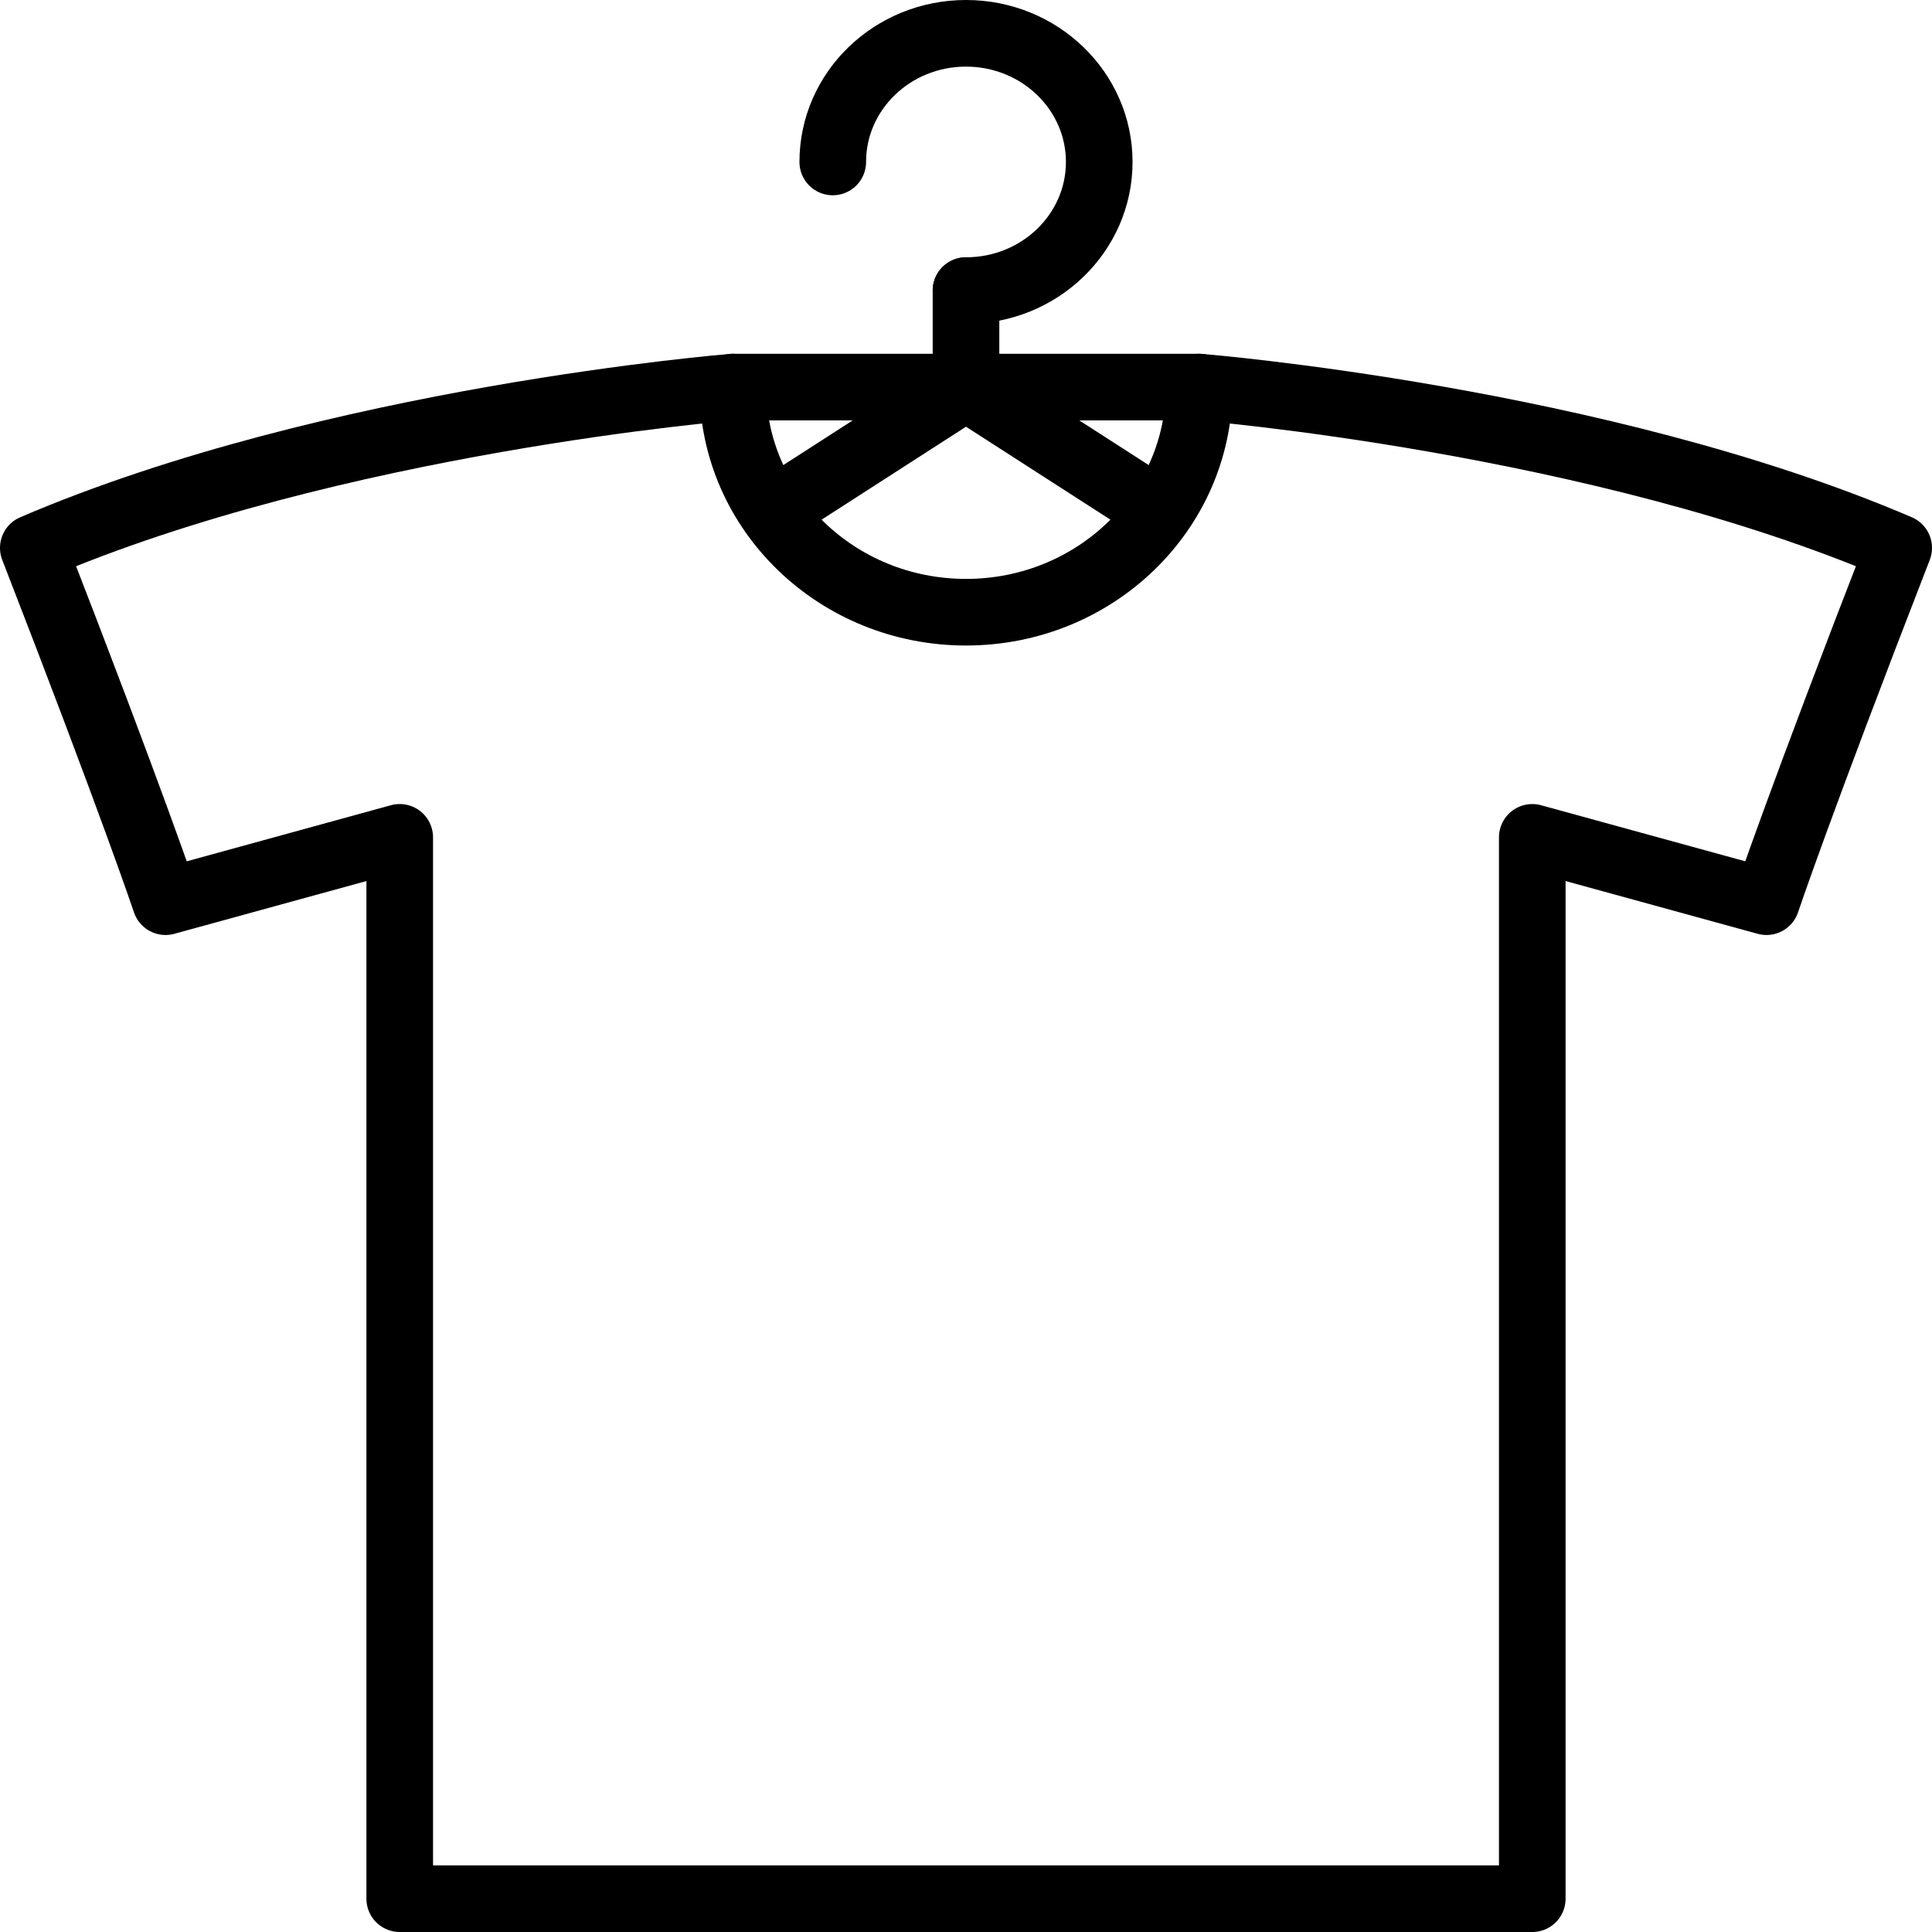
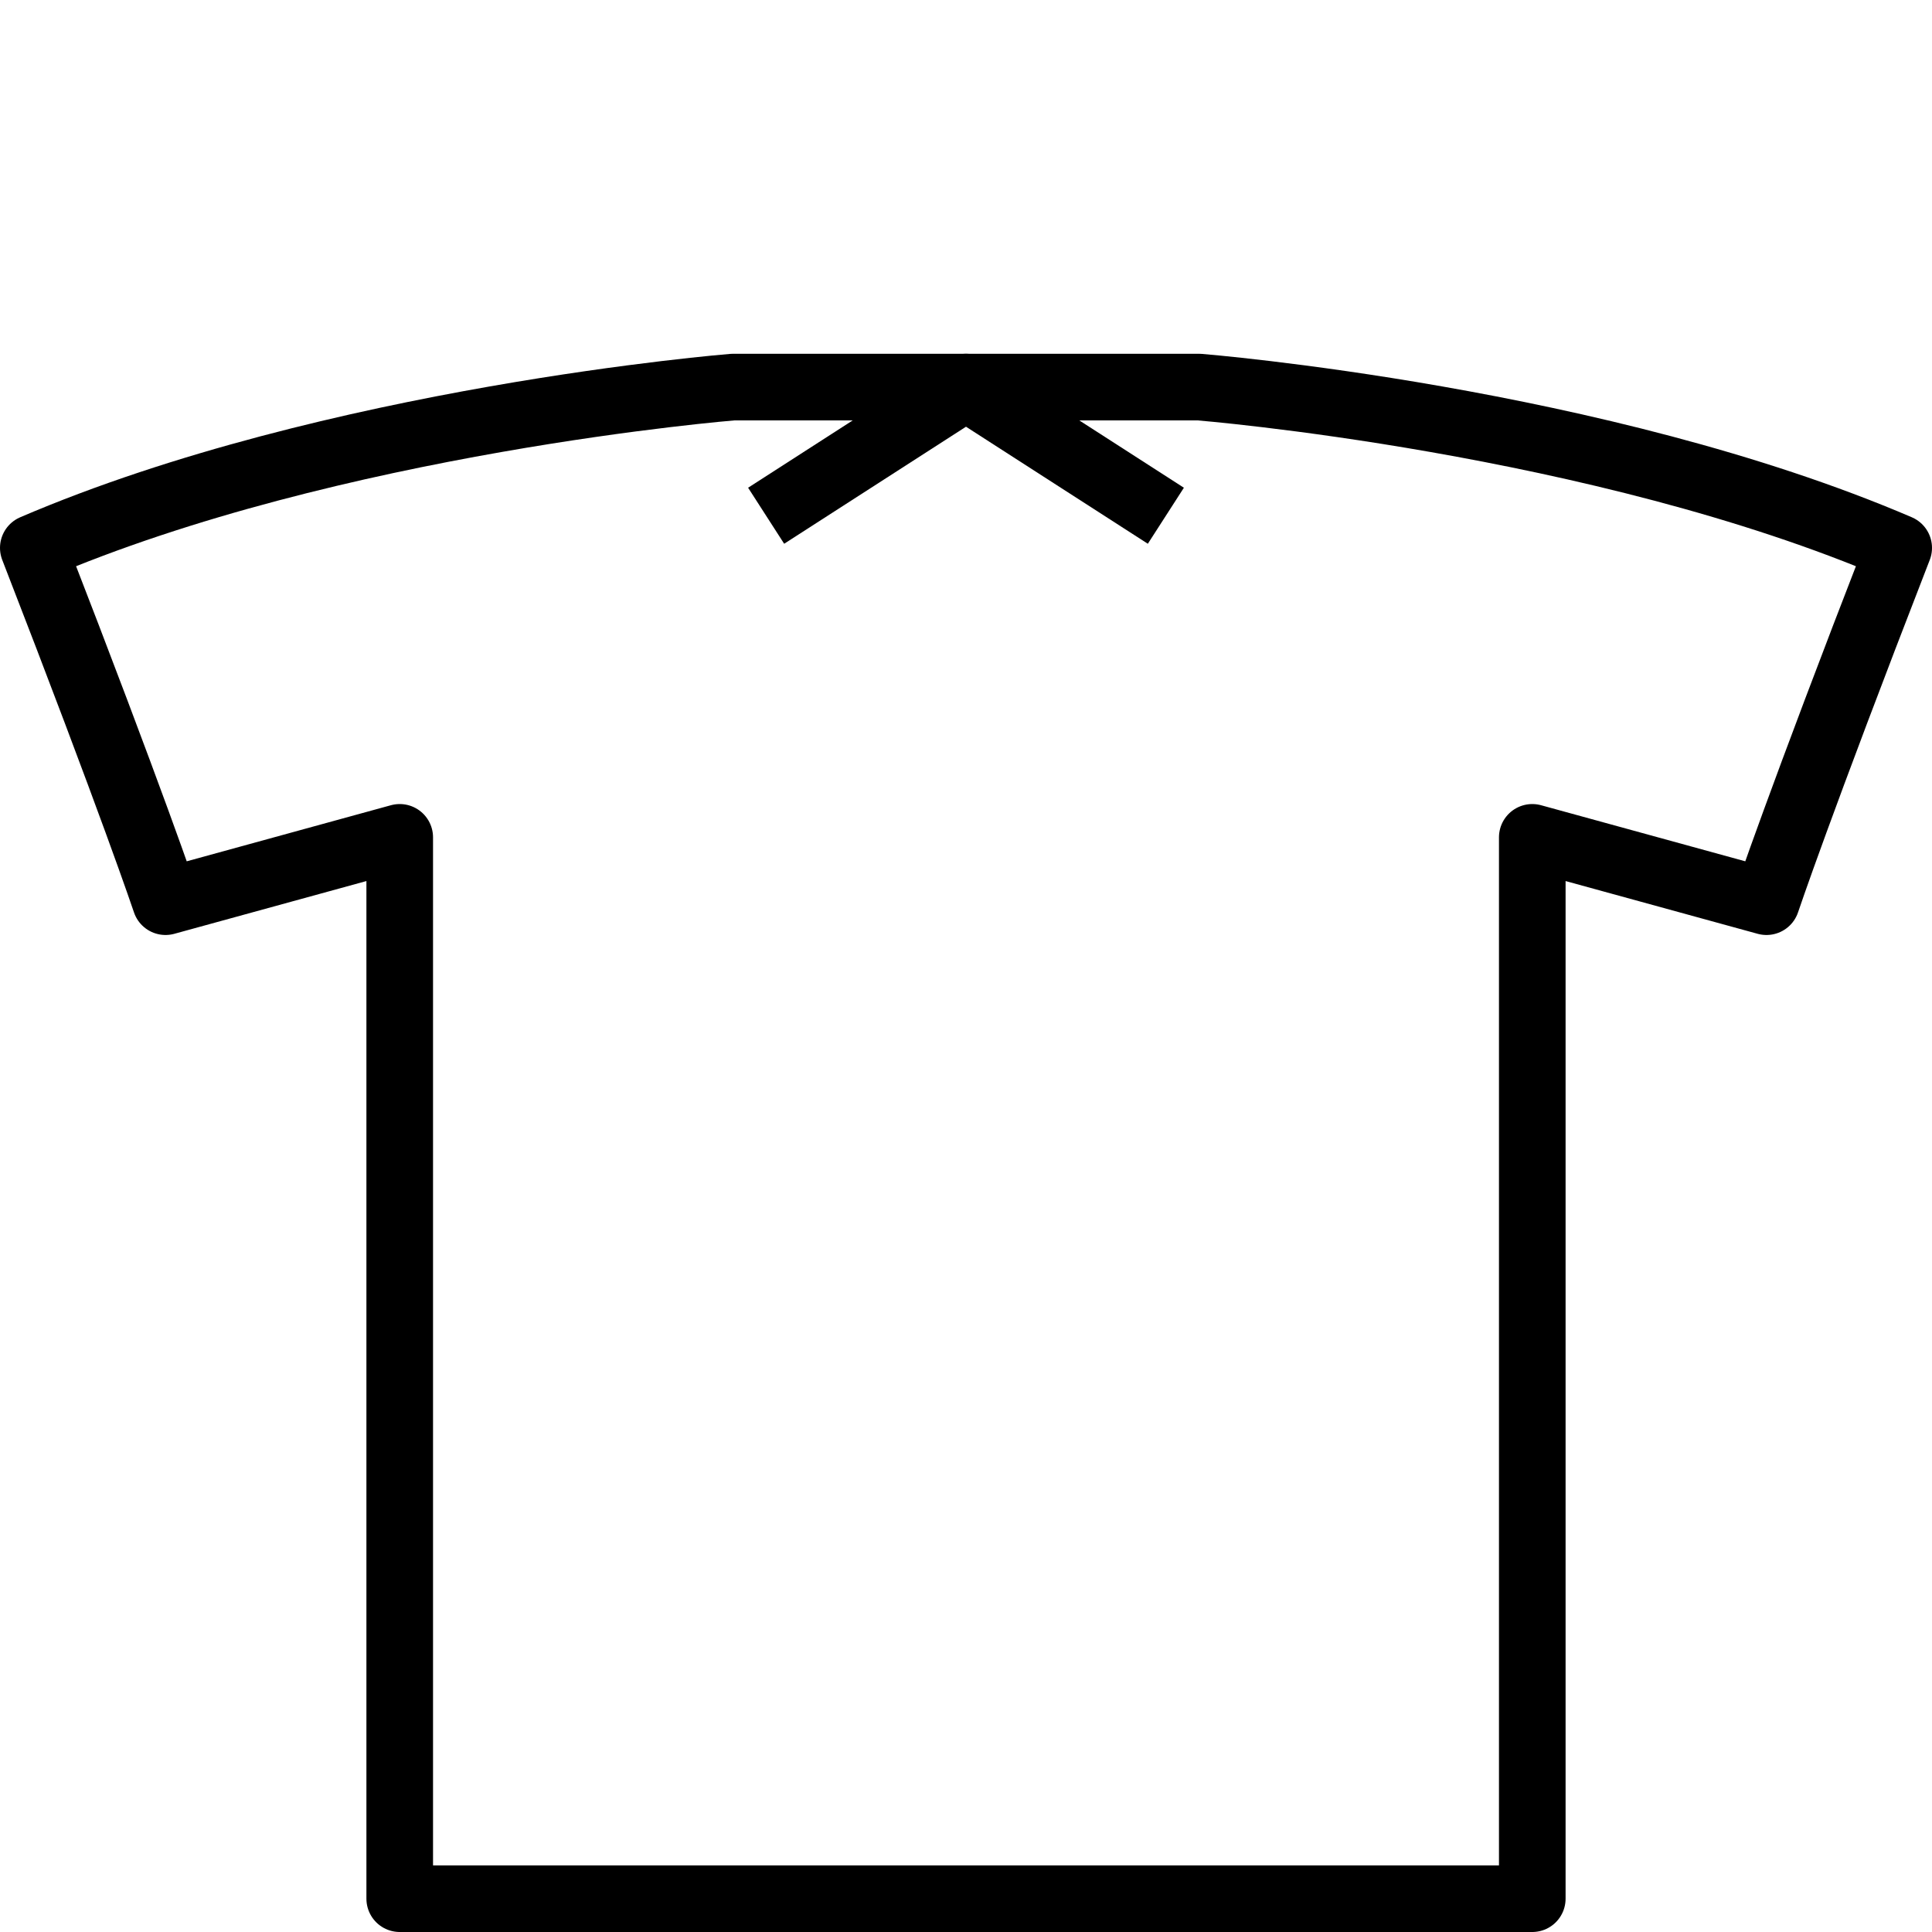
<svg xmlns="http://www.w3.org/2000/svg" fill="none" viewBox="0 0 58 58" height="58" width="58">
-   <path stroke-linejoin="round" stroke-linecap="round" stroke-miterlimit="10" stroke-width="2" stroke="black" d="M36 11.621C36 15.353 32.866 18.379 29 18.379C25.134 18.379 22 15.353 22 11.621" />
  <path stroke-linejoin="round" stroke-linecap="round" stroke-miterlimit="10" stroke-width="2" stroke="black" d="M22 11.621H36C36 11.621 48 12.586 57 16.448C54 24.172 53.031 27.069 53.031 27.069L46 25.138V57H12V25.138L4.969 27.069C4.969 27.069 4 24.172 1 16.448C10 12.586 22 11.621 22 11.621Z" />
  <path stroke-linejoin="round" stroke-miterlimit="10" stroke-width="2" stroke="black" d="M23 15.483L29 11.621L35 15.483" />
-   <path stroke-linejoin="round" stroke-linecap="round" stroke-miterlimit="10" stroke-width="2" stroke="black" d="M29 11.621V8.724" />
-   <path stroke-linejoin="round" stroke-linecap="round" stroke-miterlimit="10" stroke-width="2" stroke="black" d="M25 4.862C25 2.729 26.791 1 29 1C31.209 1 33 2.729 33 4.862C33 6.995 31.209 8.724 29 8.724" />
</svg>